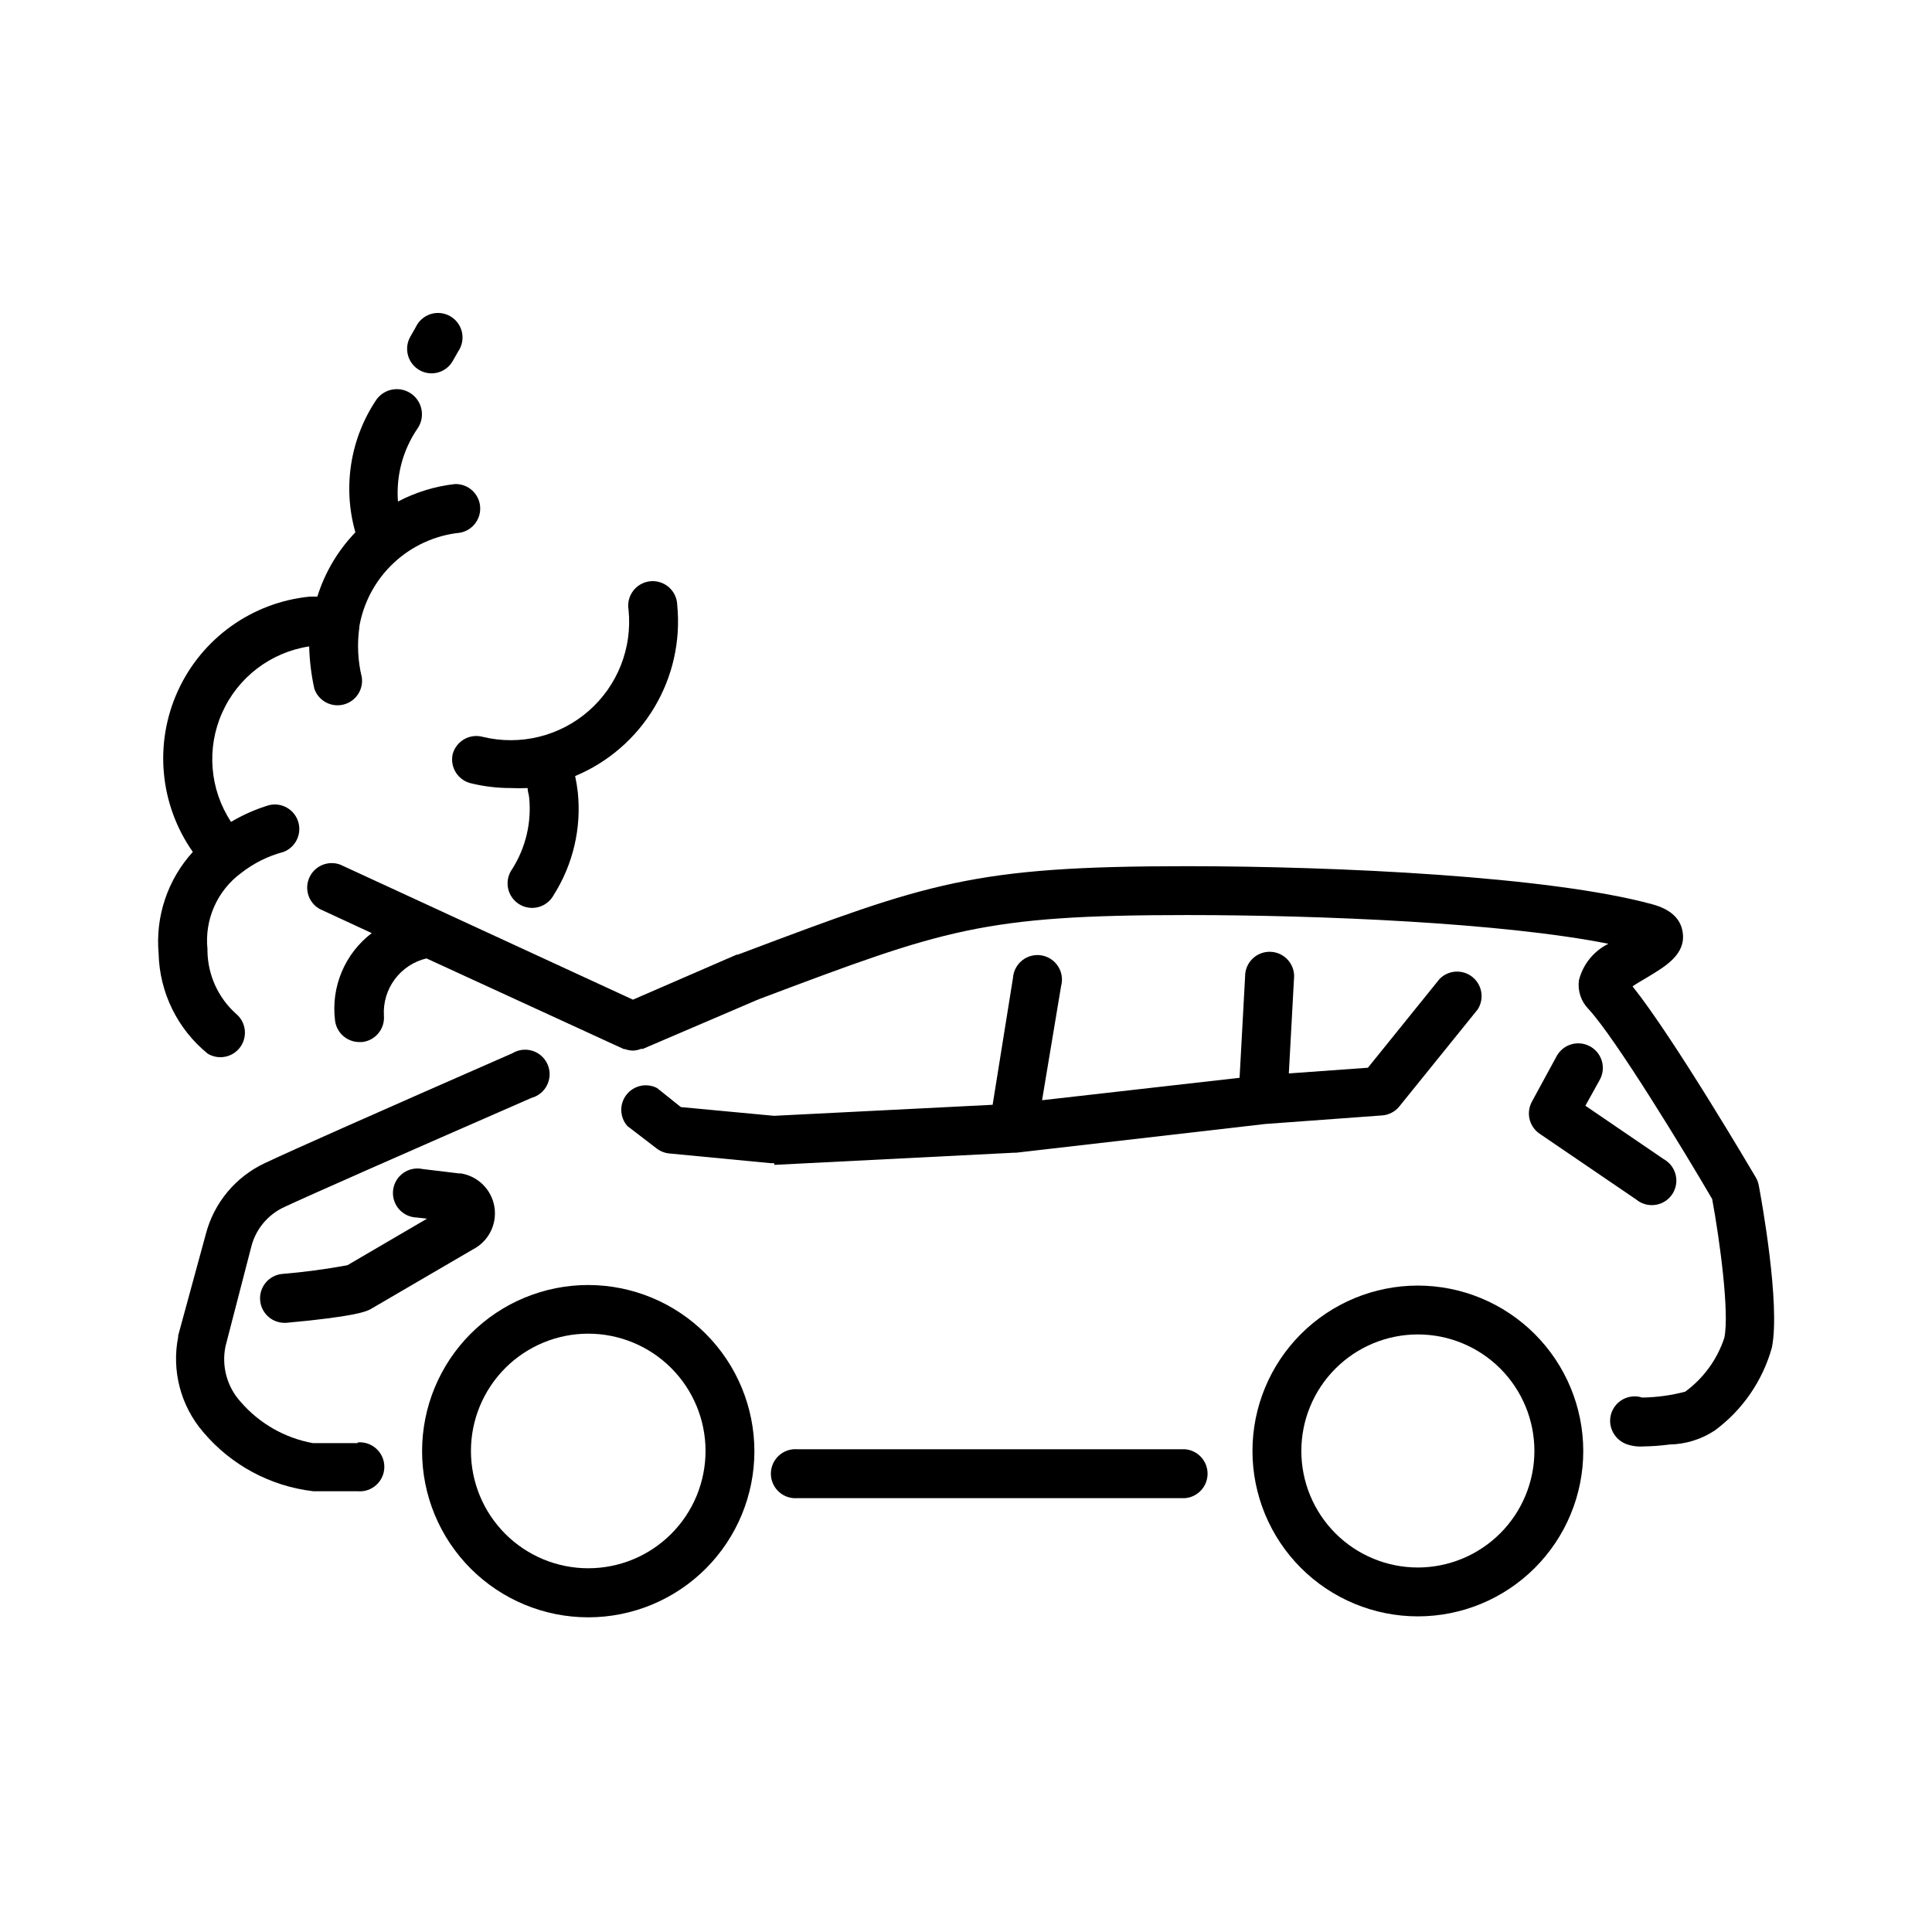
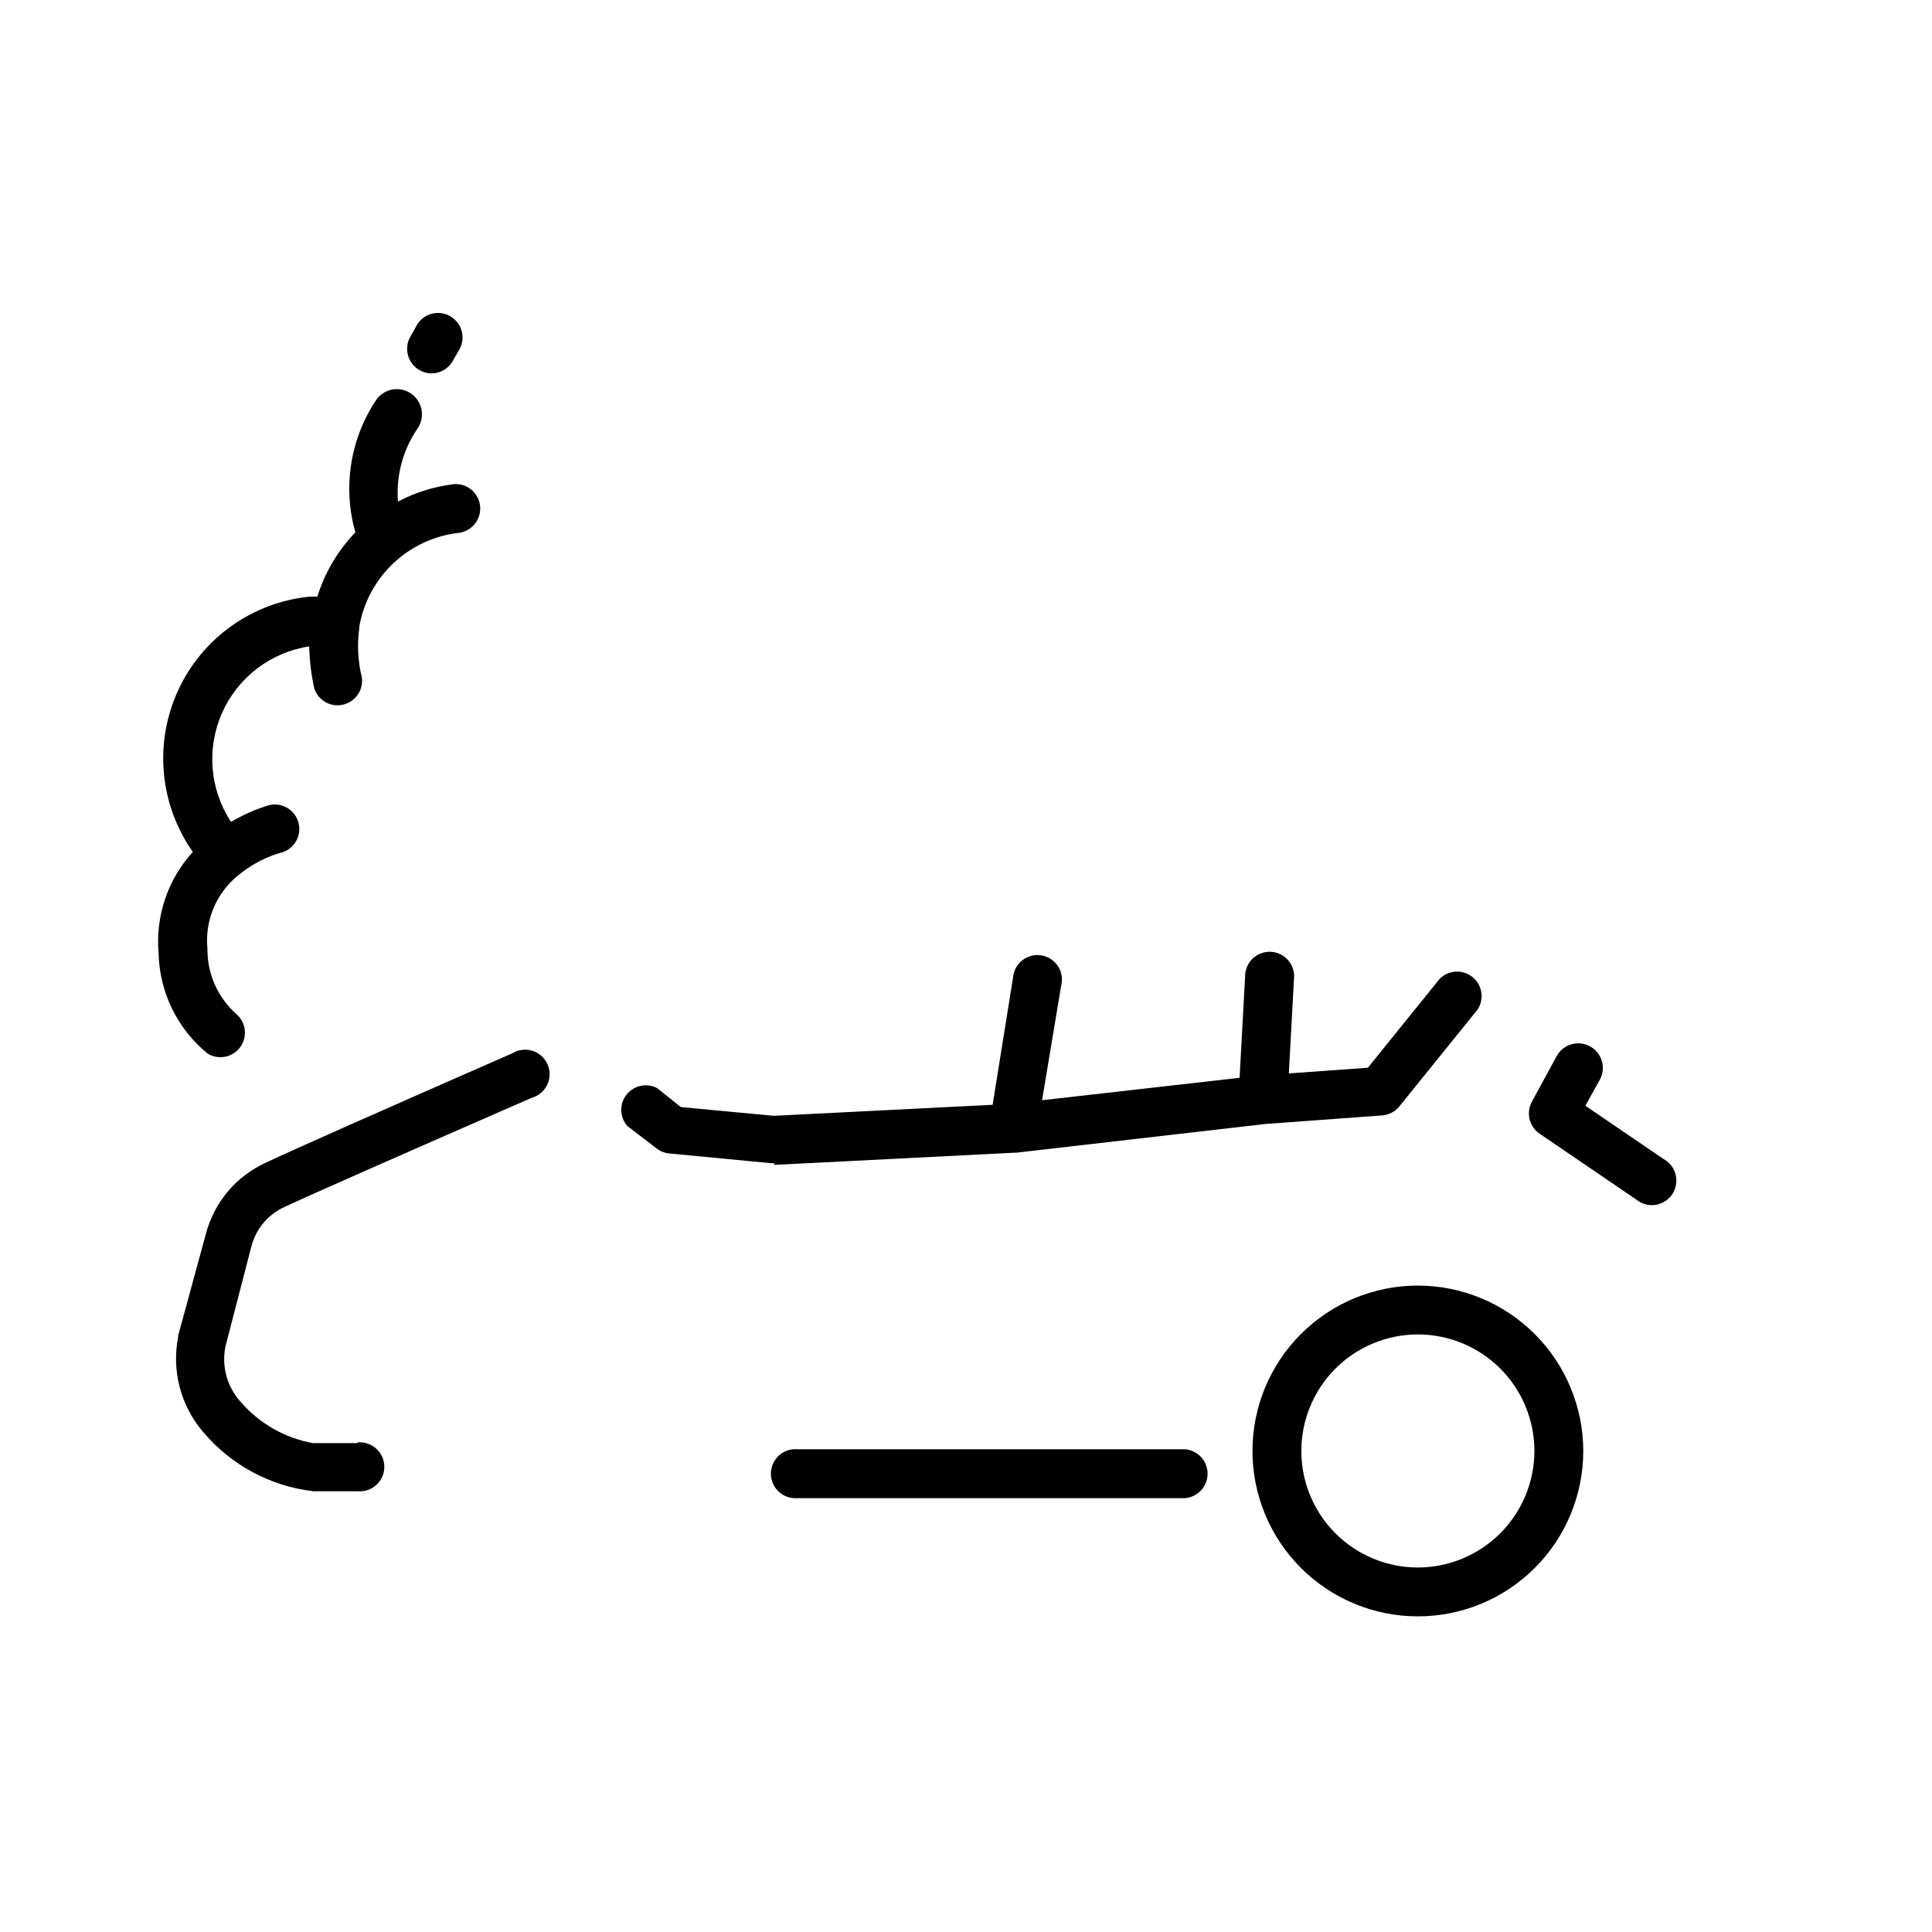
<svg xmlns="http://www.w3.org/2000/svg" fill="#000000" width="800px" height="800px" version="1.1" viewBox="144 144 512 512">
  <g>
-     <path d="m299.89 484.54c-11.676 0-22.879 4.637-31.137 12.895-8.258 8.258-12.895 19.457-12.895 31.137 0 11.68 4.637 22.879 12.895 31.137 8.258 8.258 19.461 12.898 31.137 12.898 11.68 0 22.879-4.641 31.137-12.898 8.258-8.258 12.898-19.457 12.898-31.137-0.016-11.672-4.656-22.867-12.914-31.121-8.254-8.254-19.445-12.898-31.121-12.91zm0 75.066c-8.242 0-16.148-3.273-21.98-9.105-5.828-5.828-9.105-13.734-9.105-21.98 0-8.242 3.277-16.148 9.105-21.98 5.832-5.828 13.738-9.105 21.98-9.105 8.246 0 16.152 3.277 21.98 9.105 5.832 5.832 9.105 13.738 9.105 21.98 0 8.246-3.273 16.152-9.105 21.98-5.828 5.832-13.734 9.105-21.98 9.105z" />
    <path d="m519.75 484.69c-11.625 0-22.773 4.621-30.992 12.84-8.223 8.219-12.84 19.367-12.84 30.992s4.617 22.773 12.84 30.996c8.219 8.219 19.367 12.836 30.992 12.836s22.773-4.617 30.992-12.836c8.223-8.223 12.84-19.371 12.84-30.996-0.016-11.621-4.637-22.762-12.852-30.977-8.219-8.219-19.359-12.84-30.98-12.855zm0 74.715c-8.191 0-16.047-3.254-21.836-9.043-5.793-5.793-9.047-13.648-9.047-21.84 0-8.191 3.254-16.047 9.047-21.836 5.789-5.793 13.645-9.047 21.836-9.047s16.047 3.254 21.84 9.047c5.789 5.789 9.043 13.645 9.043 21.836-0.012 8.188-3.269 16.035-9.059 21.824s-13.637 9.047-21.824 9.059z" />
    <path d="m349.27 452.7 63.531-3.223h0.504l66-7.609 30.934-2.266h-0.004c1.793-0.117 3.453-0.977 4.586-2.367l20.758-25.695c1.828-2.797 1.238-6.523-1.363-8.621-2.606-2.094-6.371-1.875-8.715 0.512l-18.992 23.527-20.957 1.512 1.359-24.938v-0.004c0.223-1.785-0.309-3.586-1.465-4.969-1.156-1.383-2.832-2.223-4.633-2.32-1.797-0.098-3.559 0.555-4.856 1.805-1.301 1.246-2.023 2.981-1.996 4.781l-1.461 26.801-52.344 5.945 5.039-30.23-0.004 0.004c0.496-1.773 0.215-3.672-0.773-5.227-0.984-1.555-2.582-2.617-4.398-2.926-1.812-0.309-3.672 0.168-5.117 1.309-1.441 1.141-2.336 2.84-2.457 4.676l-5.391 33.605-57.938 2.922-24.688-2.316-6.297-5.039c-2.777-1.441-6.191-0.695-8.117 1.773-1.926 2.465-1.816 5.957 0.258 8.301l7.758 5.945c0.965 0.742 2.117 1.195 3.328 1.312l26.801 2.57h0.957z" />
-     <path d="m218.63 481.62c-3.379 0.41-5.867 3.356-5.707 6.754 0.16 3.394 2.91 6.098 6.309 6.191h0.605c18.844-1.715 21.312-3.074 22.371-3.629l27.105-15.82-0.004 0.004c4.137-2.113 6.445-6.641 5.723-11.227s-4.312-8.188-8.895-8.926h-0.504l-9.621-1.16h-0.004c-1.785-0.387-3.652-0.008-5.144 1.055-1.492 1.059-2.465 2.695-2.688 4.512-0.219 1.816 0.336 3.641 1.527 5.027 1.195 1.387 2.918 2.203 4.746 2.254l2.719 0.301-21.109 12.344c-5.769 1.066-11.586 1.84-17.43 2.32z" />
    <path d="m458.09 528.07h-102.73c-1.812-0.16-3.613 0.449-4.957 1.68-1.348 1.23-2.113 2.973-2.113 4.793 0 1.824 0.766 3.562 2.113 4.797 1.344 1.23 3.144 1.84 4.957 1.68h102.73c3.356-0.297 5.93-3.106 5.93-6.477 0-3.367-2.574-6.176-5.93-6.473z" />
    <path d="m238.78 526.45h-11.84c-7.469-1.355-14.242-5.231-19.195-10.98-3.602-3.988-5.078-9.453-3.981-14.711l6.852-26.449v-0.004c1.195-4.606 4.394-8.434 8.715-10.426 6.902-3.223 29.523-13.199 65.496-28.918 1.82-0.488 3.344-1.738 4.168-3.43 0.828-1.695 0.879-3.664 0.141-5.398s-2.191-3.062-3.984-3.641c-1.793-0.578-3.75-0.348-5.363 0.629-36.426 15.973-58.492 25.746-65.496 29.07v-0.004c-7.832 3.629-13.621 10.586-15.77 18.945l-7.305 26.801v0.355c-1.773 8.965 0.656 18.246 6.602 25.188 7.383 8.773 17.832 14.395 29.219 15.719h11.742c1.812 0.164 3.613-0.449 4.957-1.68 1.348-1.23 2.113-2.969 2.113-4.793 0-1.824-0.766-3.562-2.113-4.793-1.344-1.23-3.144-1.84-4.957-1.68z" />
-     <path d="m610.09 458.14c-0.133-0.727-0.387-1.422-0.754-2.062-0.957-1.613-21.816-37.082-32.695-50.684 1.258-0.855 2.769-1.715 3.777-2.316 5.039-3.023 10.328-6.144 9.523-11.941-0.504-3.68-3.223-6.195-8.113-7.508-27.207-7.406-83.531-10.078-123.43-10.078-56.578 0-68.266 4.383-117.49 22.922l-1.359 0.508h-0.301l-27.508 11.941-77.539-35.773c-3.176-1.195-6.742 0.254-8.18 3.328-1.438 3.074-0.27 6.742 2.688 8.41l13.805 6.398c-7.141 5.441-10.844 14.27-9.723 23.176 0.406 3.273 3.203 5.719 6.5 5.695h0.656-0.004c3.535-0.371 6.117-3.516 5.793-7.055-0.188-3.441 0.84-6.84 2.902-9.605 2.062-2.762 5.031-4.711 8.383-5.508l52.297 24.031h0.301c0.695 0.258 1.43 0.395 2.168 0.402 0.711-0.035 1.406-0.188 2.066-0.453h0.504l30.227-12.949 1.008-0.402c48.617-18.289 58.746-22.117 112.95-22.117 35.266 0 83.531 2.016 111.7 7.609-3.894 1.922-6.75 5.457-7.809 9.672-0.379 2.789 0.551 5.598 2.519 7.606 7.152 7.707 25.543 37.938 32.797 50.383 2.066 11.234 4.586 30.23 3.223 36.727h0.004c-1.875 5.738-5.508 10.746-10.379 14.309-3.719 0.98-7.543 1.504-11.387 1.562-1.973-0.645-4.137-0.305-5.82 0.91-1.684 1.215-2.684 3.16-2.695 5.234 0.016 2.668 1.625 5.066 4.082 6.098 1.488 0.582 3.09 0.824 4.688 0.707 2.324-0.027 4.644-0.195 6.949-0.504 4.289-0.074 8.465-1.367 12.043-3.731 7.344-5.434 12.664-13.164 15.113-21.965 2.32-11.488-2.871-39.801-3.477-42.977z" />
    <path d="m565.3 421.26c-3.144-1.68-7.055-0.508-8.766 2.621l-6.602 12.141h0.004c-1.555 2.922-0.664 6.547 2.062 8.414l25.594 17.434c1.406 1.172 3.242 1.695 5.055 1.441 1.816-0.25 3.438-1.254 4.473-2.766 1.031-1.512 1.379-3.391 0.957-5.168-0.422-1.781-1.574-3.305-3.176-4.188l-20.758-14.156 3.777-6.805c0.871-1.531 1.086-3.348 0.59-5.039-0.492-1.691-1.652-3.109-3.211-3.93z" />
    <path d="m199.03 423.22c2.906 1.77 6.68 1 8.66-1.762 1.98-2.762 1.5-6.582-1.102-8.766-4.723-4.215-7.477-10.199-7.609-16.527 0.012-0.215 0.012-0.434 0-0.652-0.801-7.824 2.59-15.488 8.918-20.152 3.328-2.606 7.152-4.512 11.238-5.594 3.203-1.219 4.906-4.719 3.894-7.992-1.012-3.273-4.391-5.203-7.727-4.402-3.523 1.062-6.91 2.555-10.074 4.434-5.664-8.605-6.555-19.5-2.363-28.91 4.191-9.414 12.883-16.043 23.07-17.59 0.094 3.762 0.551 7.508 1.359 11.184 1.07 3.18 4.387 5.019 7.648 4.246 3.266-0.77 5.406-3.894 4.945-7.219-1.059-4.352-1.281-8.863-0.652-13.301v-0.25c1.145-6.469 4.367-12.383 9.176-16.855 4.809-4.473 10.941-7.258 17.473-7.934 3.356-0.59 5.688-3.668 5.344-7.059-0.344-3.387-3.246-5.934-6.652-5.84-5.281 0.59-10.41 2.164-15.113 4.637-0.52-6.766 1.258-13.508 5.039-19.145 2.195-2.949 1.586-7.121-1.363-9.32s-7.121-1.59-9.32 1.359c-6.996 10.344-9.062 23.254-5.641 35.266-4.637 4.816-8.09 10.648-10.078 17.031h-1.965c-15.254 1.492-28.57 10.977-34.961 24.91-6.391 13.934-4.894 30.215 3.926 42.75-6.656 7.301-9.945 17.062-9.066 26.902 0.234 10.328 4.984 20.031 12.996 26.551z" />
-     <path d="m263.97 343.82c-0.387 1.703-0.07 3.496 0.879 4.965 0.945 1.469 2.445 2.492 4.16 2.844 3.383 0.809 6.852 1.215 10.328 1.211 1.492 0.074 2.992 0.074 4.484 0 0 0.805 0.301 1.613 0.402 2.418 0.691 6.672-0.891 13.379-4.484 19.043-1.051 1.457-1.449 3.281-1.109 5.043 0.344 1.766 1.402 3.305 2.922 4.262 1.523 0.957 3.371 1.238 5.106 0.785 1.738-0.457 3.211-1.609 4.066-3.188 5.137-8.109 7.391-17.711 6.398-27.258-0.164-1.438-0.398-2.867-0.707-4.281 8.773-3.664 16.133-10.047 21.004-18.211 4.871-8.164 6.992-17.672 6.051-27.133-0.051-1.805-0.852-3.508-2.207-4.699s-3.148-1.762-4.945-1.582c-1.797 0.184-3.438 1.105-4.527 2.547-1.09 1.438-1.531 3.266-1.215 5.047 1.016 10.121-2.934 20.109-10.602 26.797-7.668 6.688-18.102 9.242-27.992 6.856-1.664-0.465-3.441-0.246-4.945 0.605-1.504 0.852-2.606 2.266-3.066 3.93z" />
    <path d="m255.2 242.11c3.09 1.742 7.008 0.66 8.766-2.418l1.461-2.57c1.031-1.496 1.391-3.356 0.988-5.125-0.402-1.773-1.527-3.297-3.102-4.199-1.578-0.906-3.457-1.109-5.191-0.562s-3.156 1.793-3.93 3.438l-1.461 2.57c-0.852 1.5-1.066 3.281-0.605 4.945 0.465 1.664 1.57 3.074 3.074 3.922z" />
  </g>
</svg>